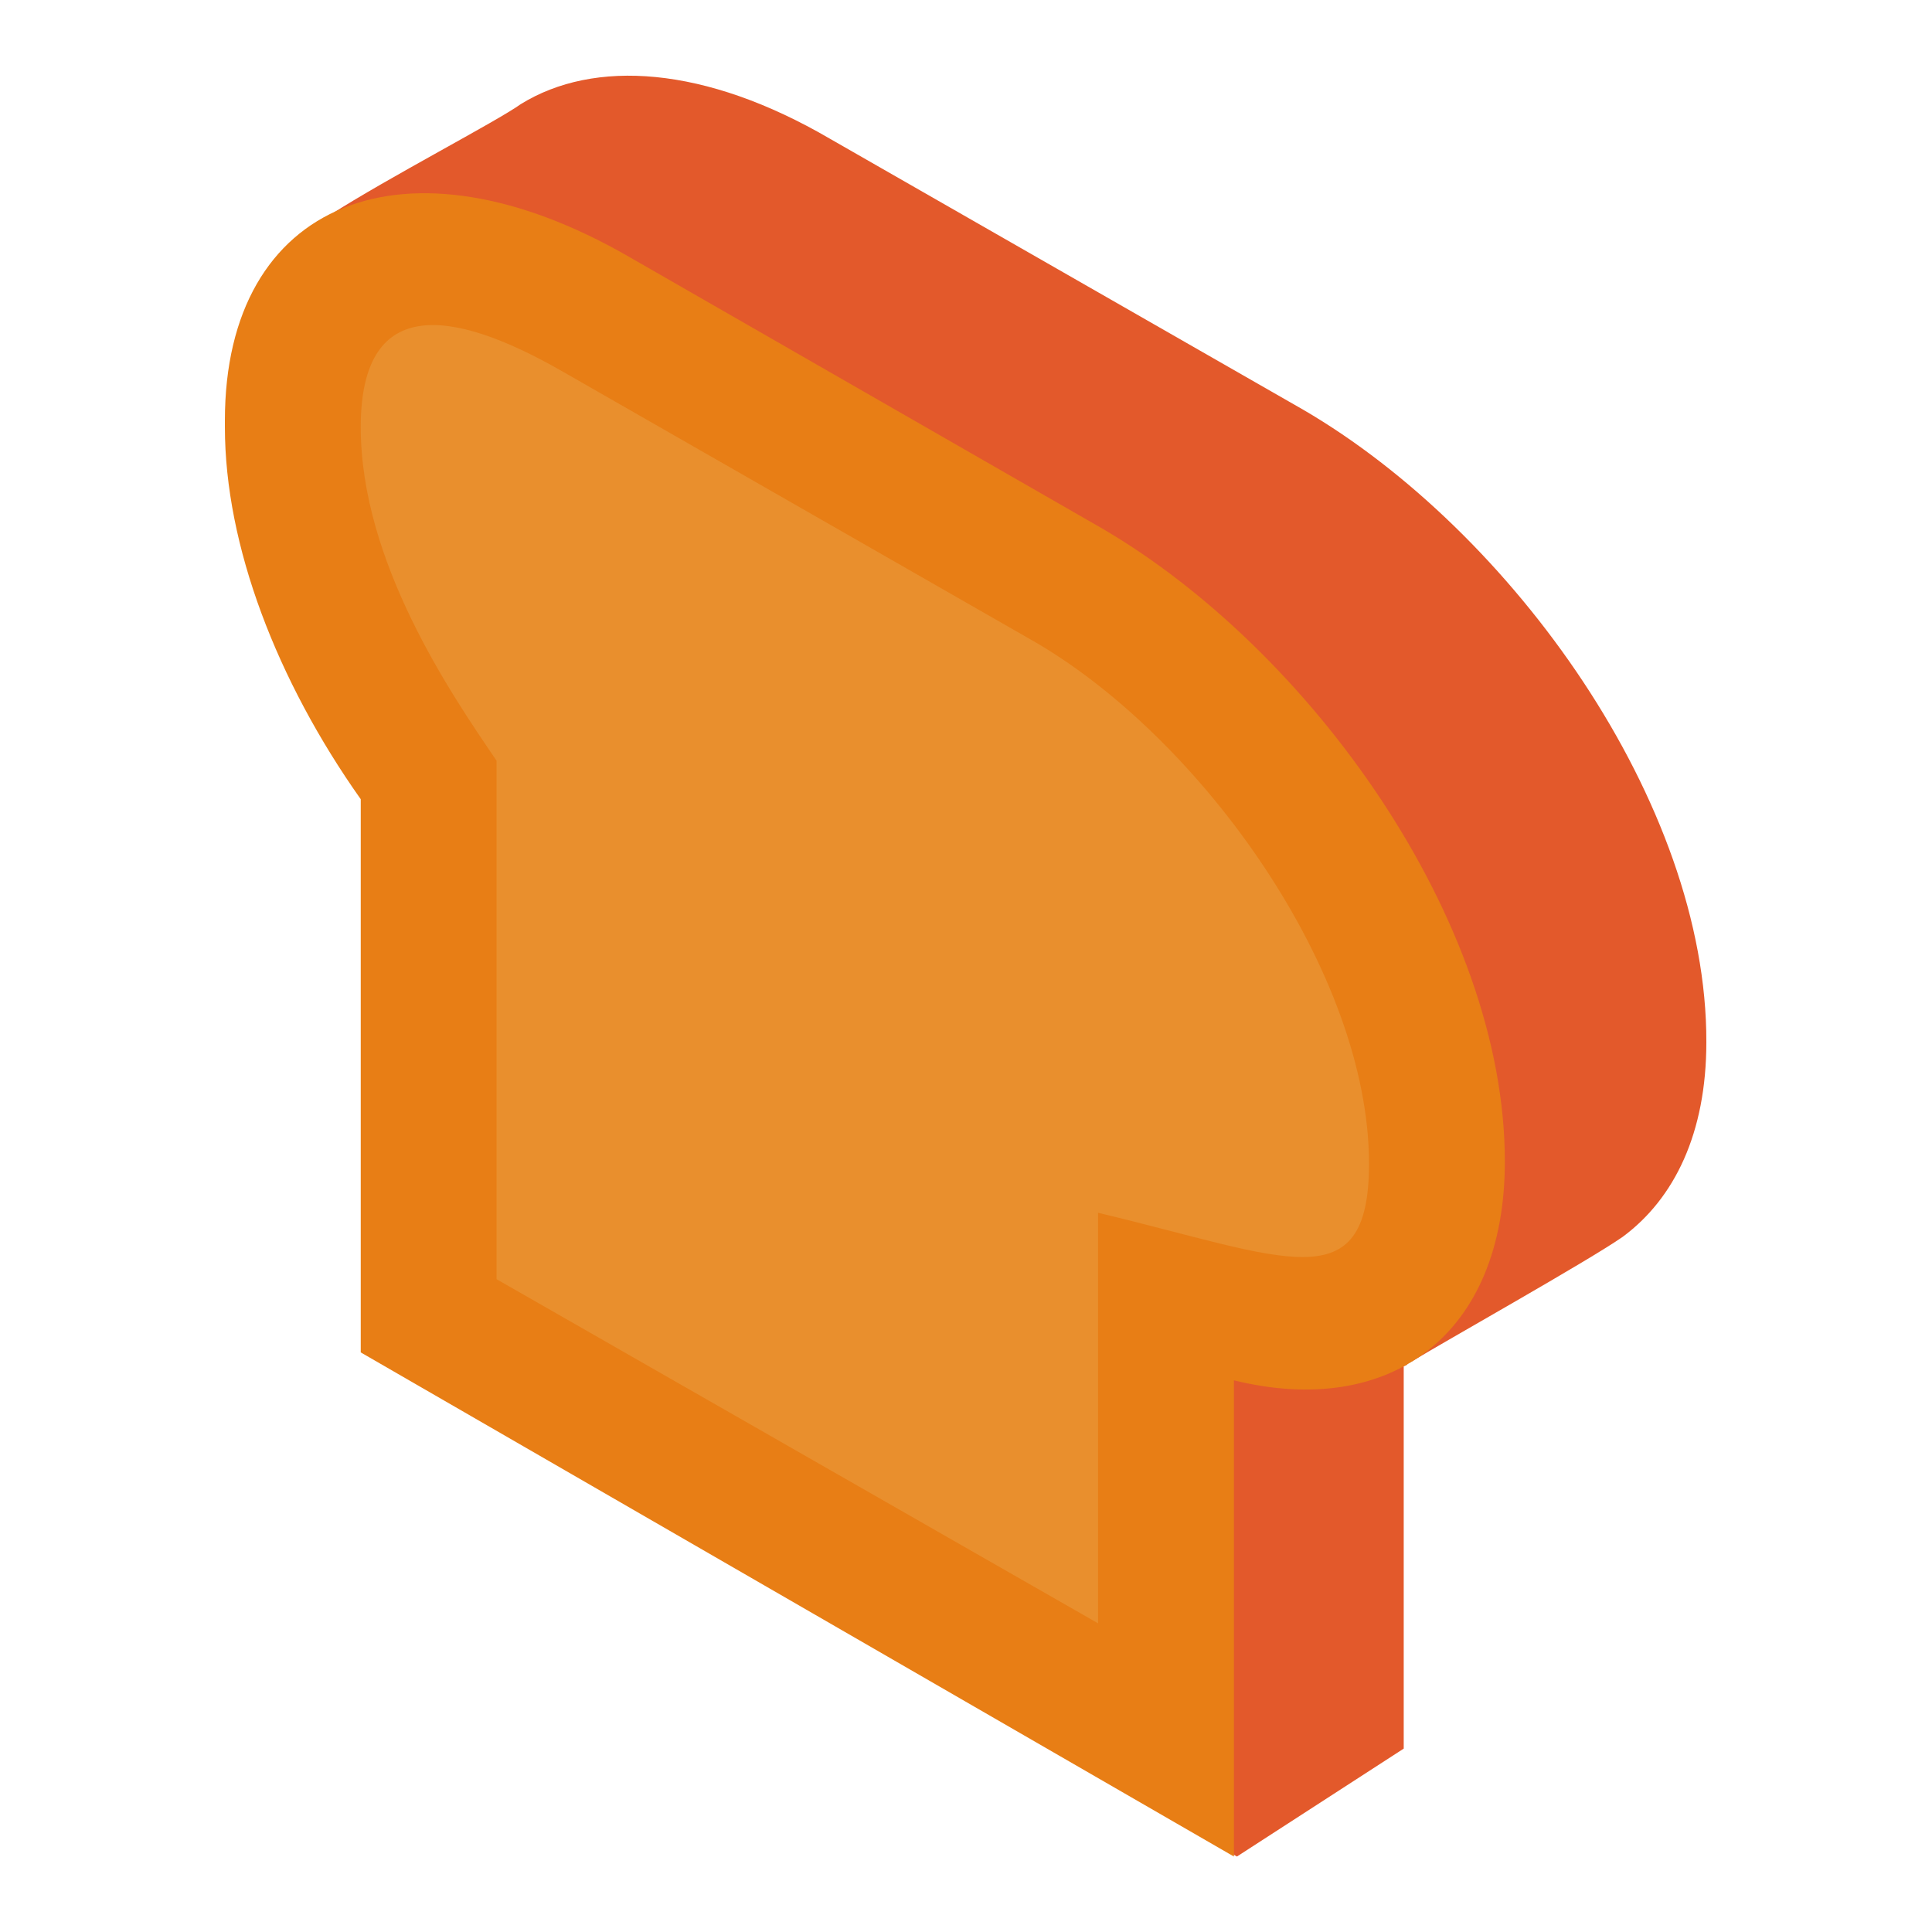
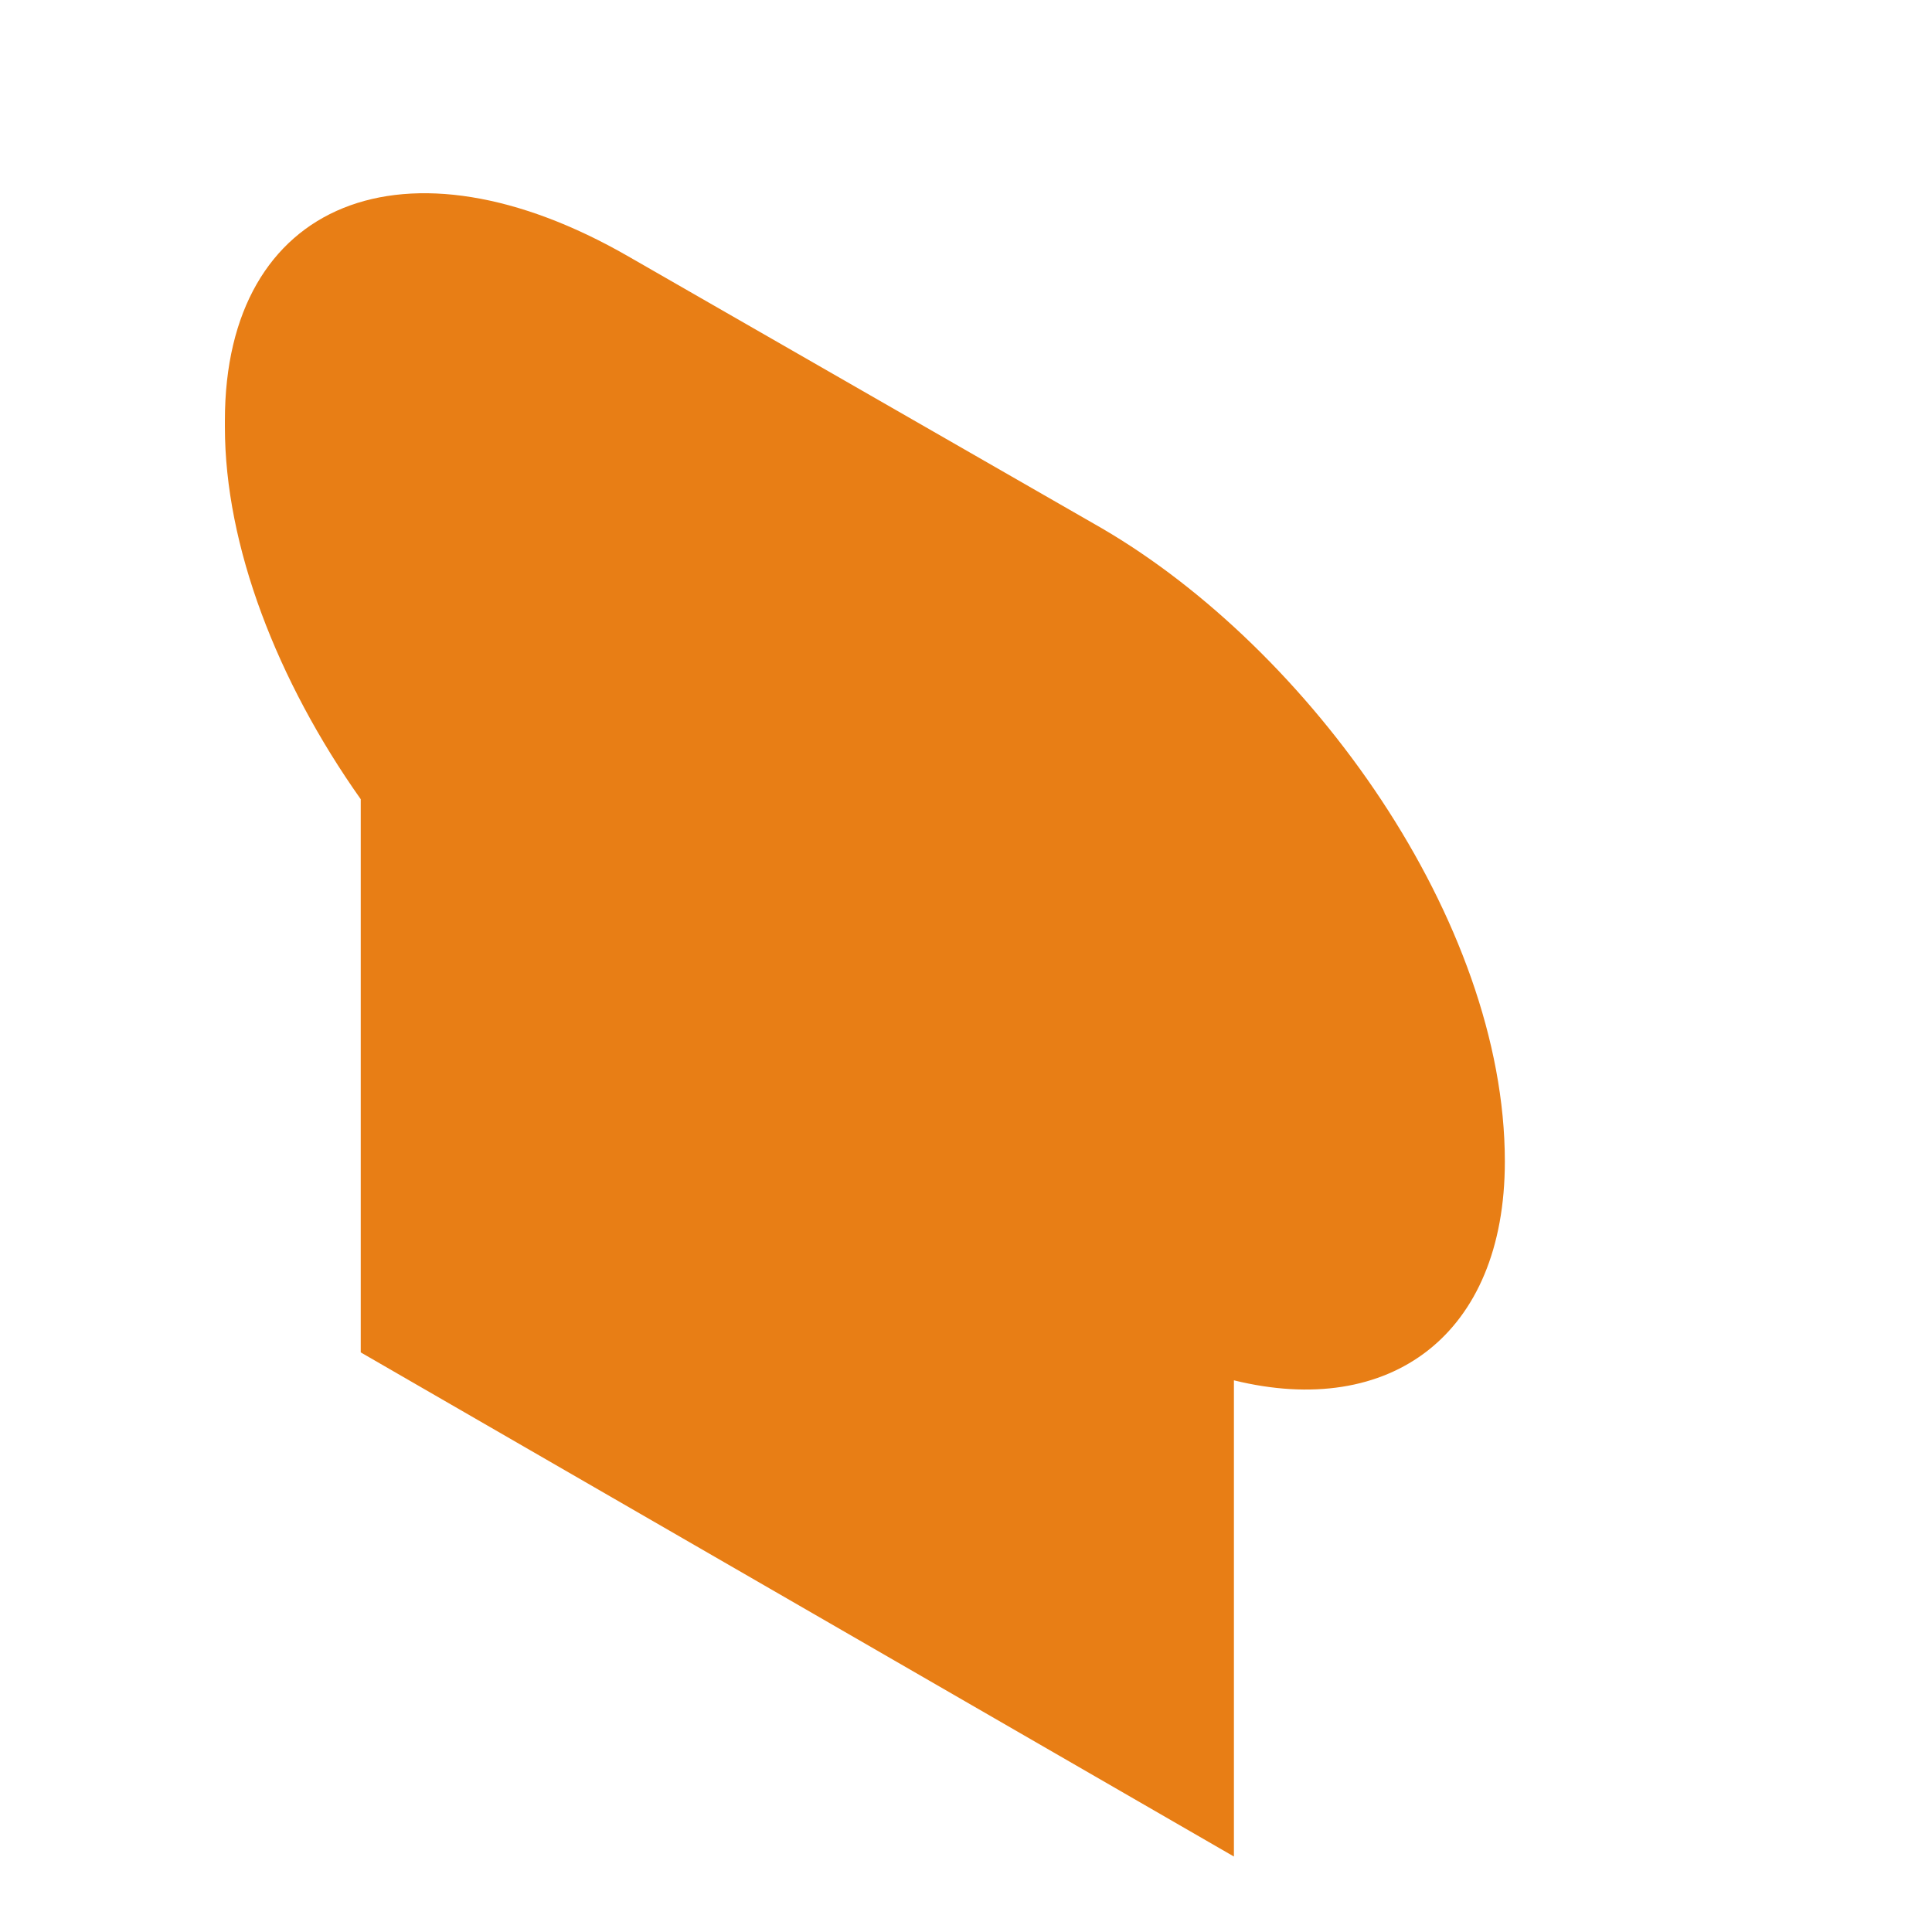
<svg xmlns="http://www.w3.org/2000/svg" version="1.1" x="0px" y="0px" viewBox="0 0 256 256" enable-background="new 0 0 256 256" xml:space="preserve">
  <g>
-     <path fill="#e3592b" d="M172.7,54.3L110,18.4C93.4,8.7,78.7,7.8,69,13.8c-3.2,2.3-17.5,9.7-25.3,14.7c-8.3,4.6-13.4,13.8-13.4,27.2 v0.9c0,15.7,6.9,33.6,18,49.3v73.3L163.9,246l22.1-14.3V181c0.5,0,0.5-0.5,0.9-0.5c4.6-2.8,23.5-13.4,28.1-16.6 c6.9-5.1,11.1-13.8,11.1-25.8C226.2,106.4,200.3,70.4,172.7,54.3L172.7,54.3z" />
    <path fill="#e87e15" d="M146,70L83.3,34c-29.5-17-53.5-7.4-53.5,21.7v0.9c0,15.7,6.9,33.6,18,49.3v73.3L163.5,246v-63.1 c20.7,5.1,35.9-6,35.9-29C199.4,122,173.6,86.1,146,70L146,70z" />
-     <path fill="#e98f2d" d="M65.8,169.5v-68.7c-6-8.8-18-26.3-18-44.2c0-17.1,11.5-16.1,26.7-7.4l62.7,35.9 c22.1,12.9,44.2,43.8,44.2,69.1c0,18.4-11.1,12.4-35.9,6.5v54.4L65.8,169.5z" />
  </g>
</svg>